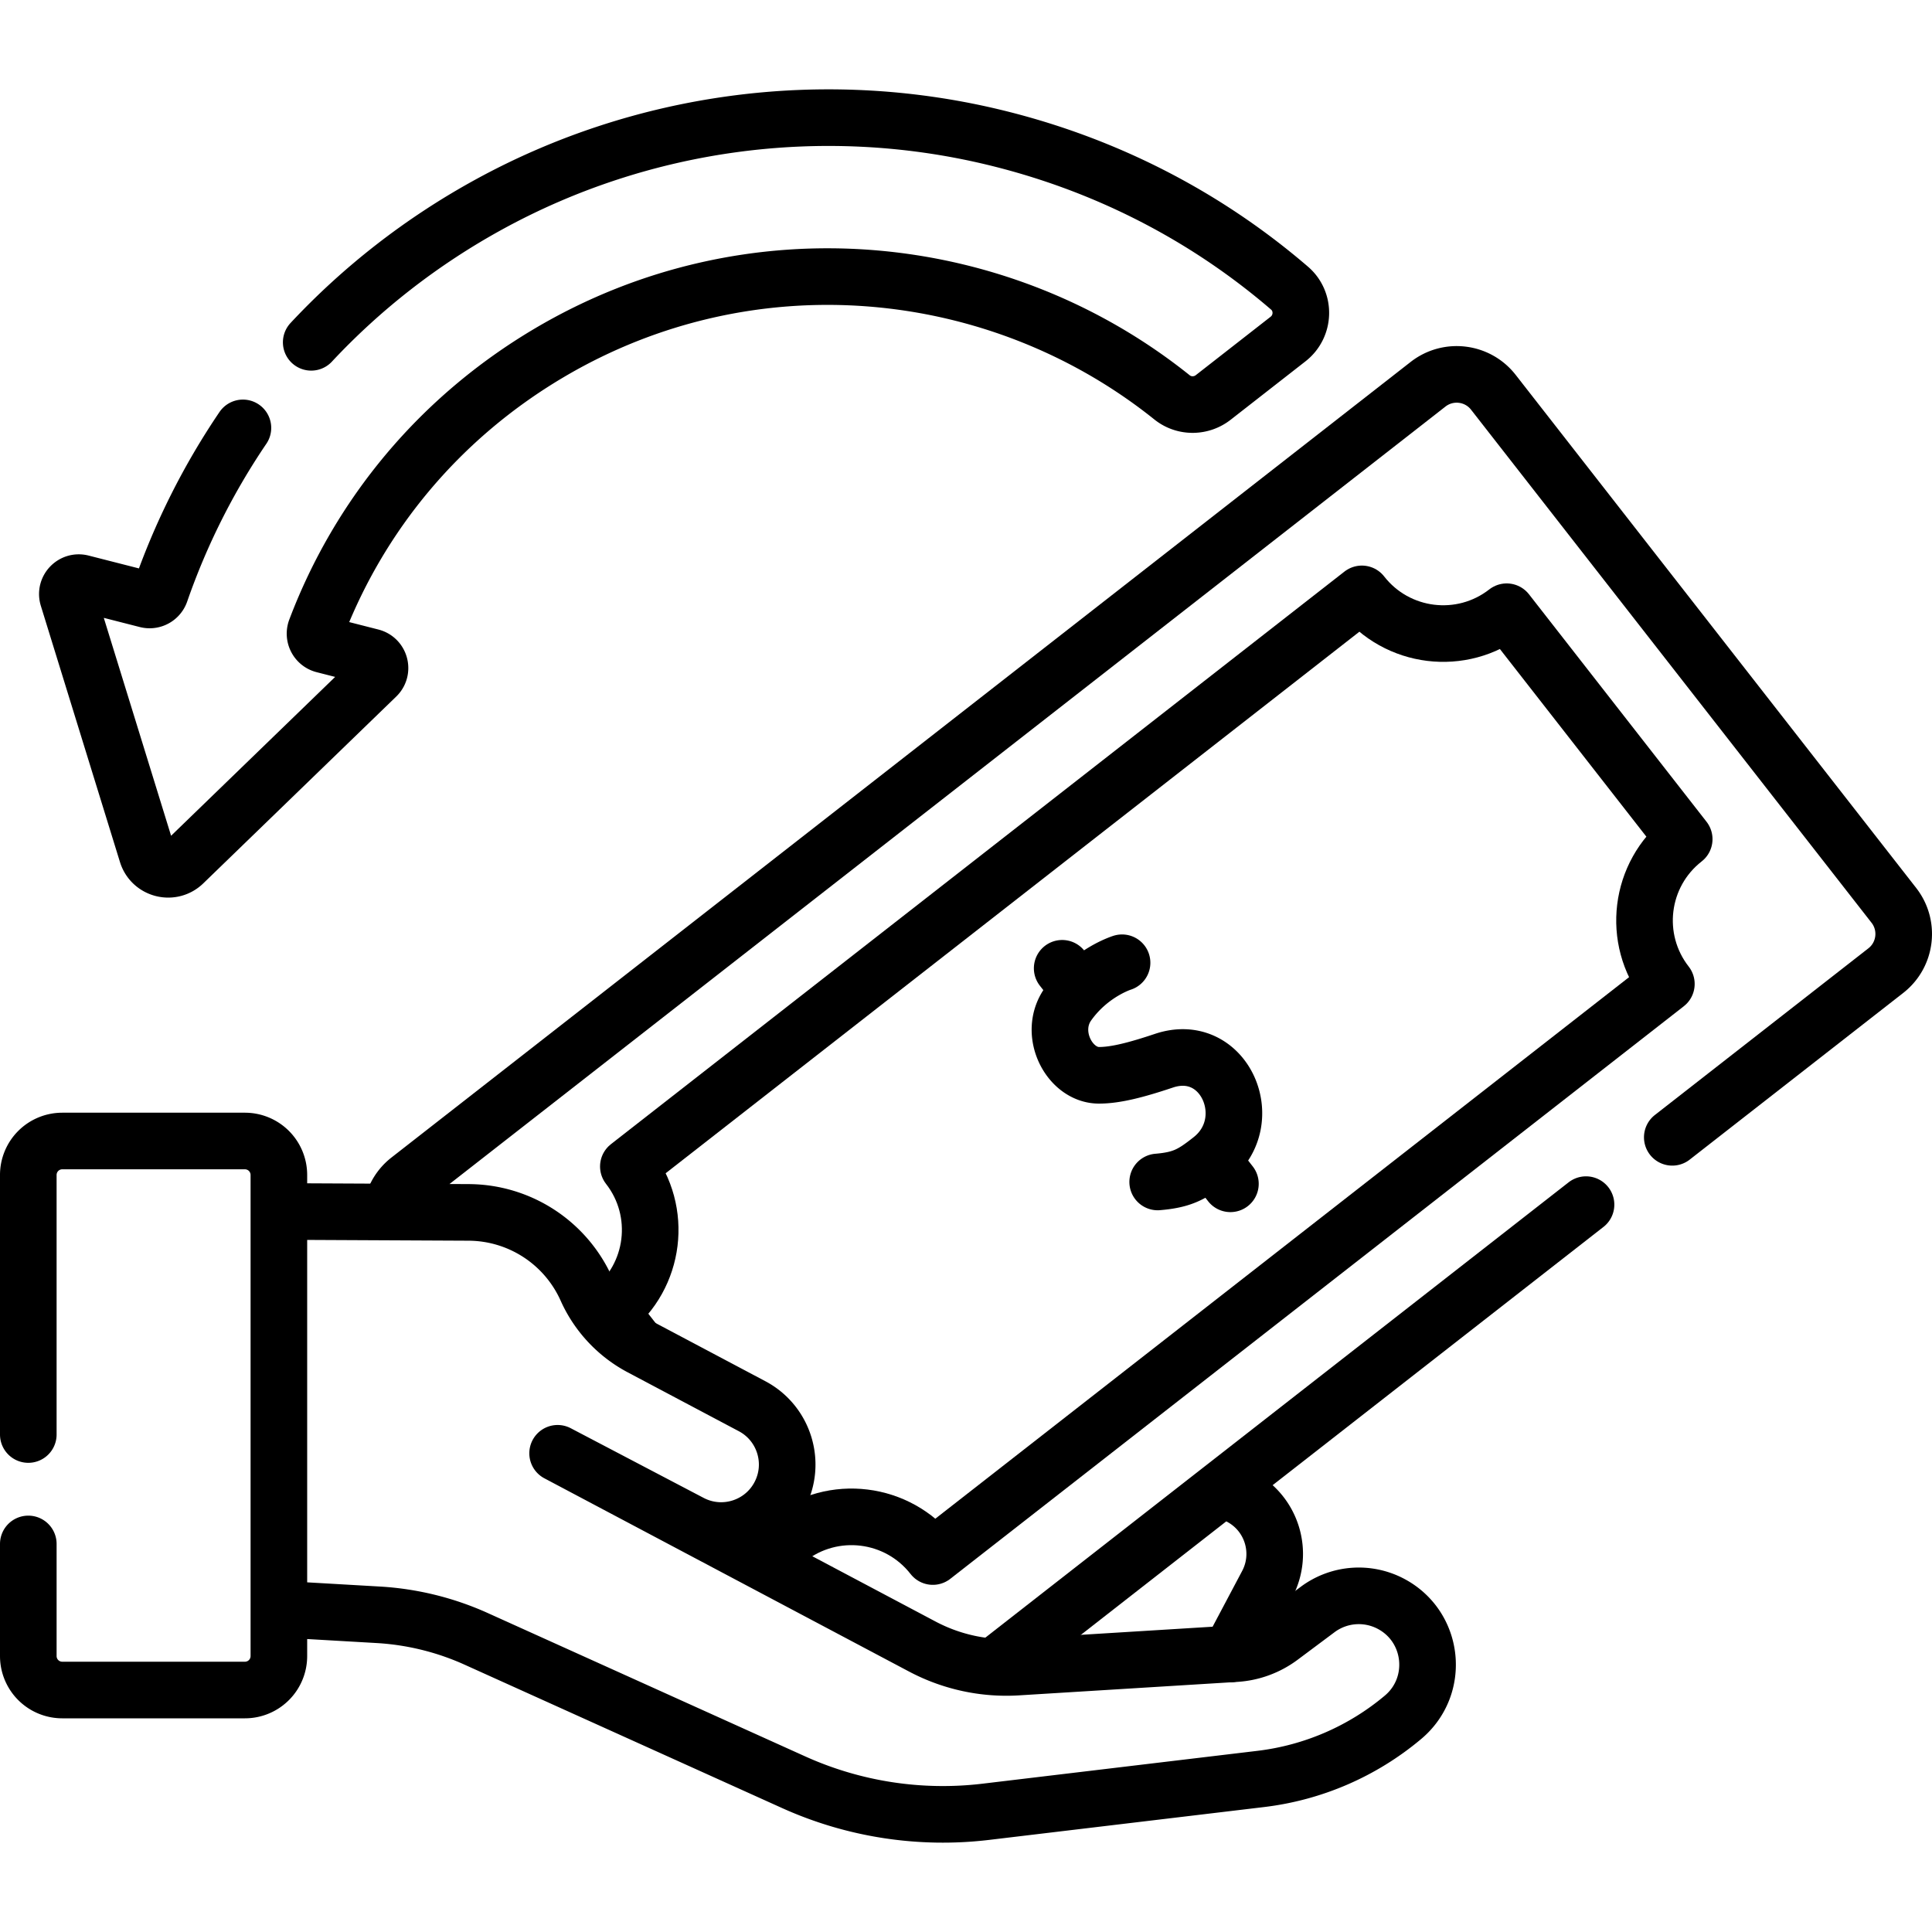
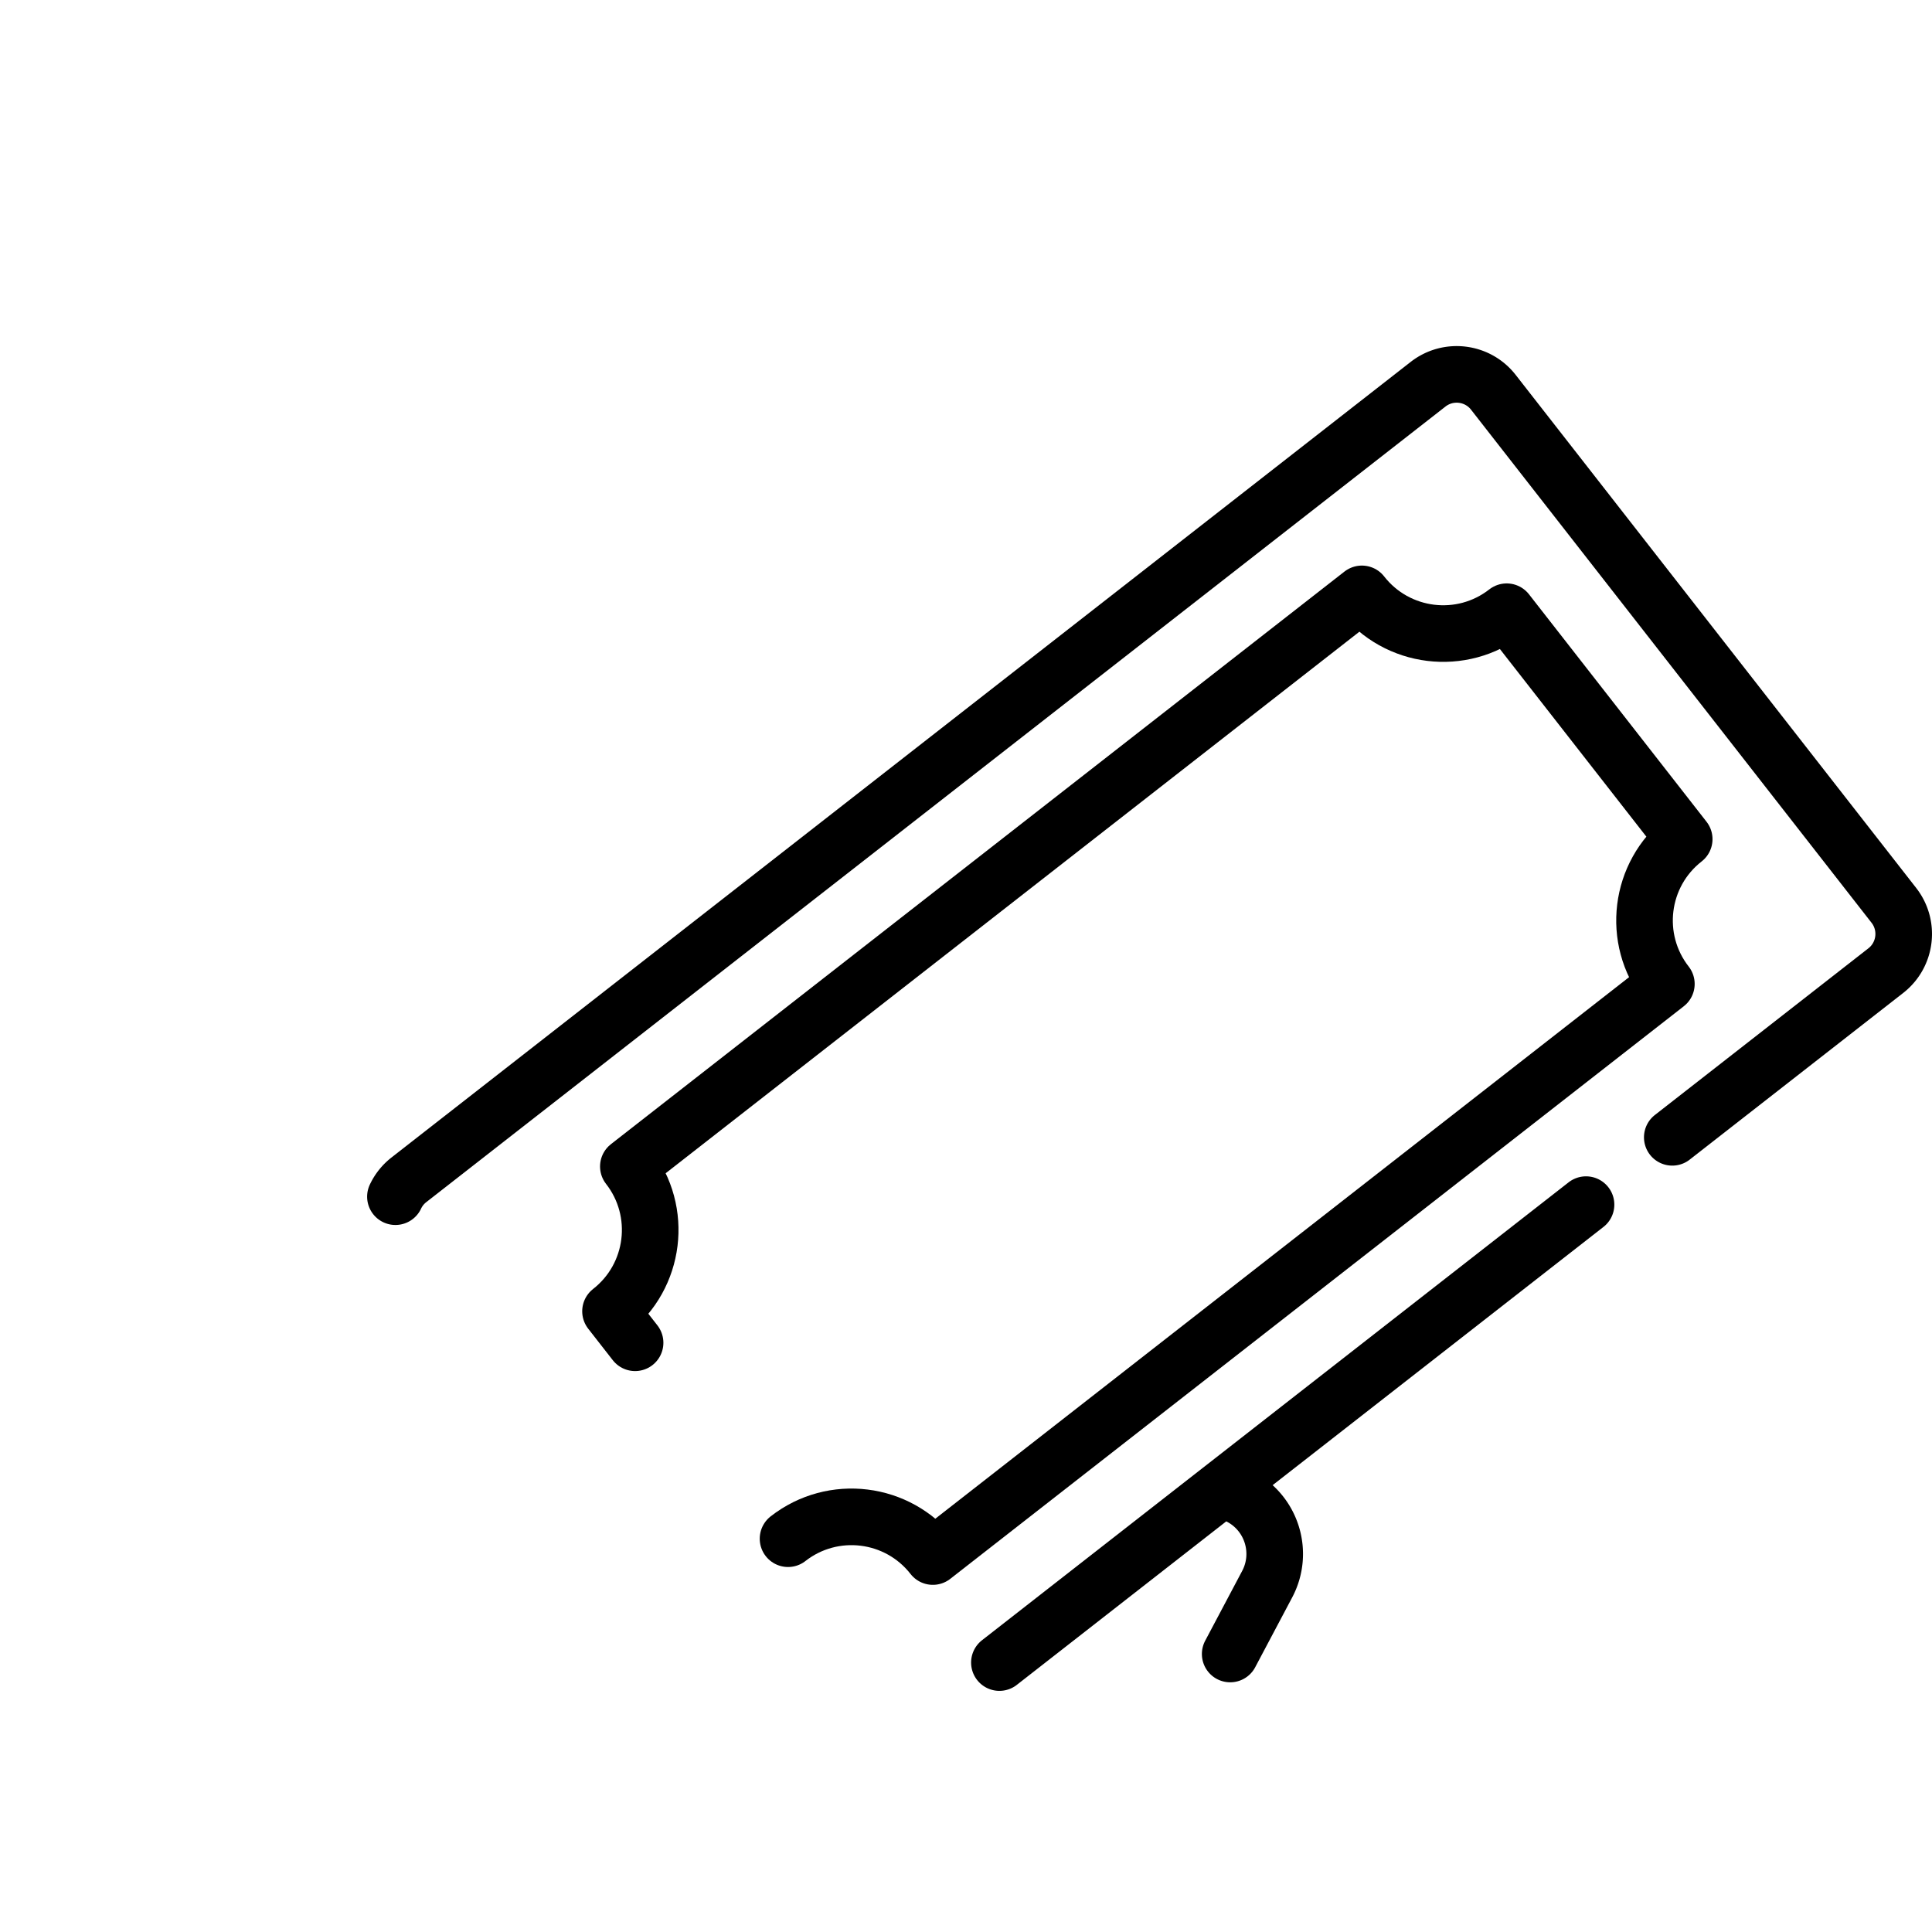
<svg xmlns="http://www.w3.org/2000/svg" xml:space="preserve" style="enable-background:new 0 0 512 512" viewBox="0 0 512 512" y="0" x="0" height="512" width="512" version="1.1">
  <g>
    <path data-original="#000000" stroke-miterlimit="10" stroke-linejoin="round" stroke-linecap="round" stroke-width="15" stroke="#000000" fill="none" style="stroke-width:15;stroke-linecap:round;stroke-linejoin:round;stroke-miterlimit:10;" d="m326.013 438.324 9.8-18.494c4.392-8.288 1.306-18.567-6.924-23.066h0a17.146 17.146 0 0 0-3.265-1.371M264.853 440.594l155.459-121.352M443.172 301.398l56.586-44.171c5.367-4.189 6.321-11.936 2.132-17.303L395.755 103.96c-4.189-5.367-11.936-6.321-17.303-2.132L108.366 312.659a12.282 12.282 0 0 0-3.573 4.471" />
    <path data-original="#000000" stroke-miterlimit="10" stroke-linejoin="round" stroke-linecap="round" stroke-width="15" stroke="#000000" fill="none" style="stroke-width:15;stroke-linecap:round;stroke-linejoin:round;stroke-miterlimit:10;" d="m168.305 355.848-6.514-8.345c11.903-9.291 14.019-26.472 4.728-38.375l194.392-151.744c9.291 11.903 26.472 14.019 38.375 4.728l47.047 60.27c-11.903 9.291-14.019 26.472-4.728 38.375L247.212 412.501c-9.291-11.903-26.472-14.02-38.375-4.728" />
-     <path data-original="#000000" stroke-miterlimit="10" stroke-linejoin="round" stroke-linecap="round" stroke-width="15" stroke="#000000" fill="none" style="stroke-width:15;stroke-linecap:round;stroke-linejoin:round;stroke-miterlimit:10;" d="M297.357 255.14s-8.403 2.599-14.333 10.986c-5.445 7.702.391 18.822 8.19 18.84 4.479.01 10.056-1.461 17.244-3.867 16.086-5.385 25.305 16.033 12.547 26.129-4.979 3.94-7.566 5.449-14.208 6.005M322.816 309.548l3.255 4.171M281.489 256.607l3.579 4.584M75.838 321.065l48.382.234a34.365 34.365 0 0 1 31.202 20.329 32.443 32.443 0 0 0 14.425 15.418l29.461 15.612c8.535 4.523 11.788 15.109 7.265 23.644-4.495 8.483-14.988 11.757-23.51 7.335l-35.289-18.5 96.656 51.219a47.558 47.558 0 0 0 25.198 5.445l57.784-3.565a22.355 22.355 0 0 0 11.998-4.4l9.776-7.299a18.228 18.228 0 0 1 19.44-1.501c11.423 6.053 13.089 21.744 3.192 30.061a71.878 71.878 0 0 1-37.719 16.344l-72.825 8.701a96.127 96.127 0 0 1-50.965-7.84l-84.104-37.981a73.435 73.435 0 0 0-25.986-6.385l-23.059-1.332M64.375 113.395a186.862 186.862 0 0 0-21.852 43.551 3.036 3.036 0 0 1-3.616 1.962l-17.275-4.41c-2.294-.585-4.344 1.568-3.645 3.831l20.97 67.903c1.292 4.185 6.546 5.532 9.693 2.486l51.132-49.507c1.703-1.649.938-4.526-1.358-5.113l-12.658-3.231c-1.763-.45-2.722-2.337-2.078-4.039 11.595-30.624 33.021-56.209 61.675-73.21 53.514-31.751 119.328-25.109 165.24 11.69 3.176 2.545 7.701 2.527 10.91.023l19.84-15.488c4.33-3.38 4.55-9.906.385-13.489l-.081-.069c-22.368-19.219-49.184-32.987-78.79-40.032-45-10.708-92.585-4.338-133.167 17.861-18.018 9.856-33.843 22.28-47.225 36.601M7.5 409.161v29.714a8.998 8.998 0 0 0 8.998 8.998h48.409a8.997 8.997 0 0 0 8.998-8.998V311.376a8.998 8.998 0 0 0-8.998-8.998h-48.41a8.998 8.998 0 0 0-8.998 8.998v68.784" />
  </g>
</svg>